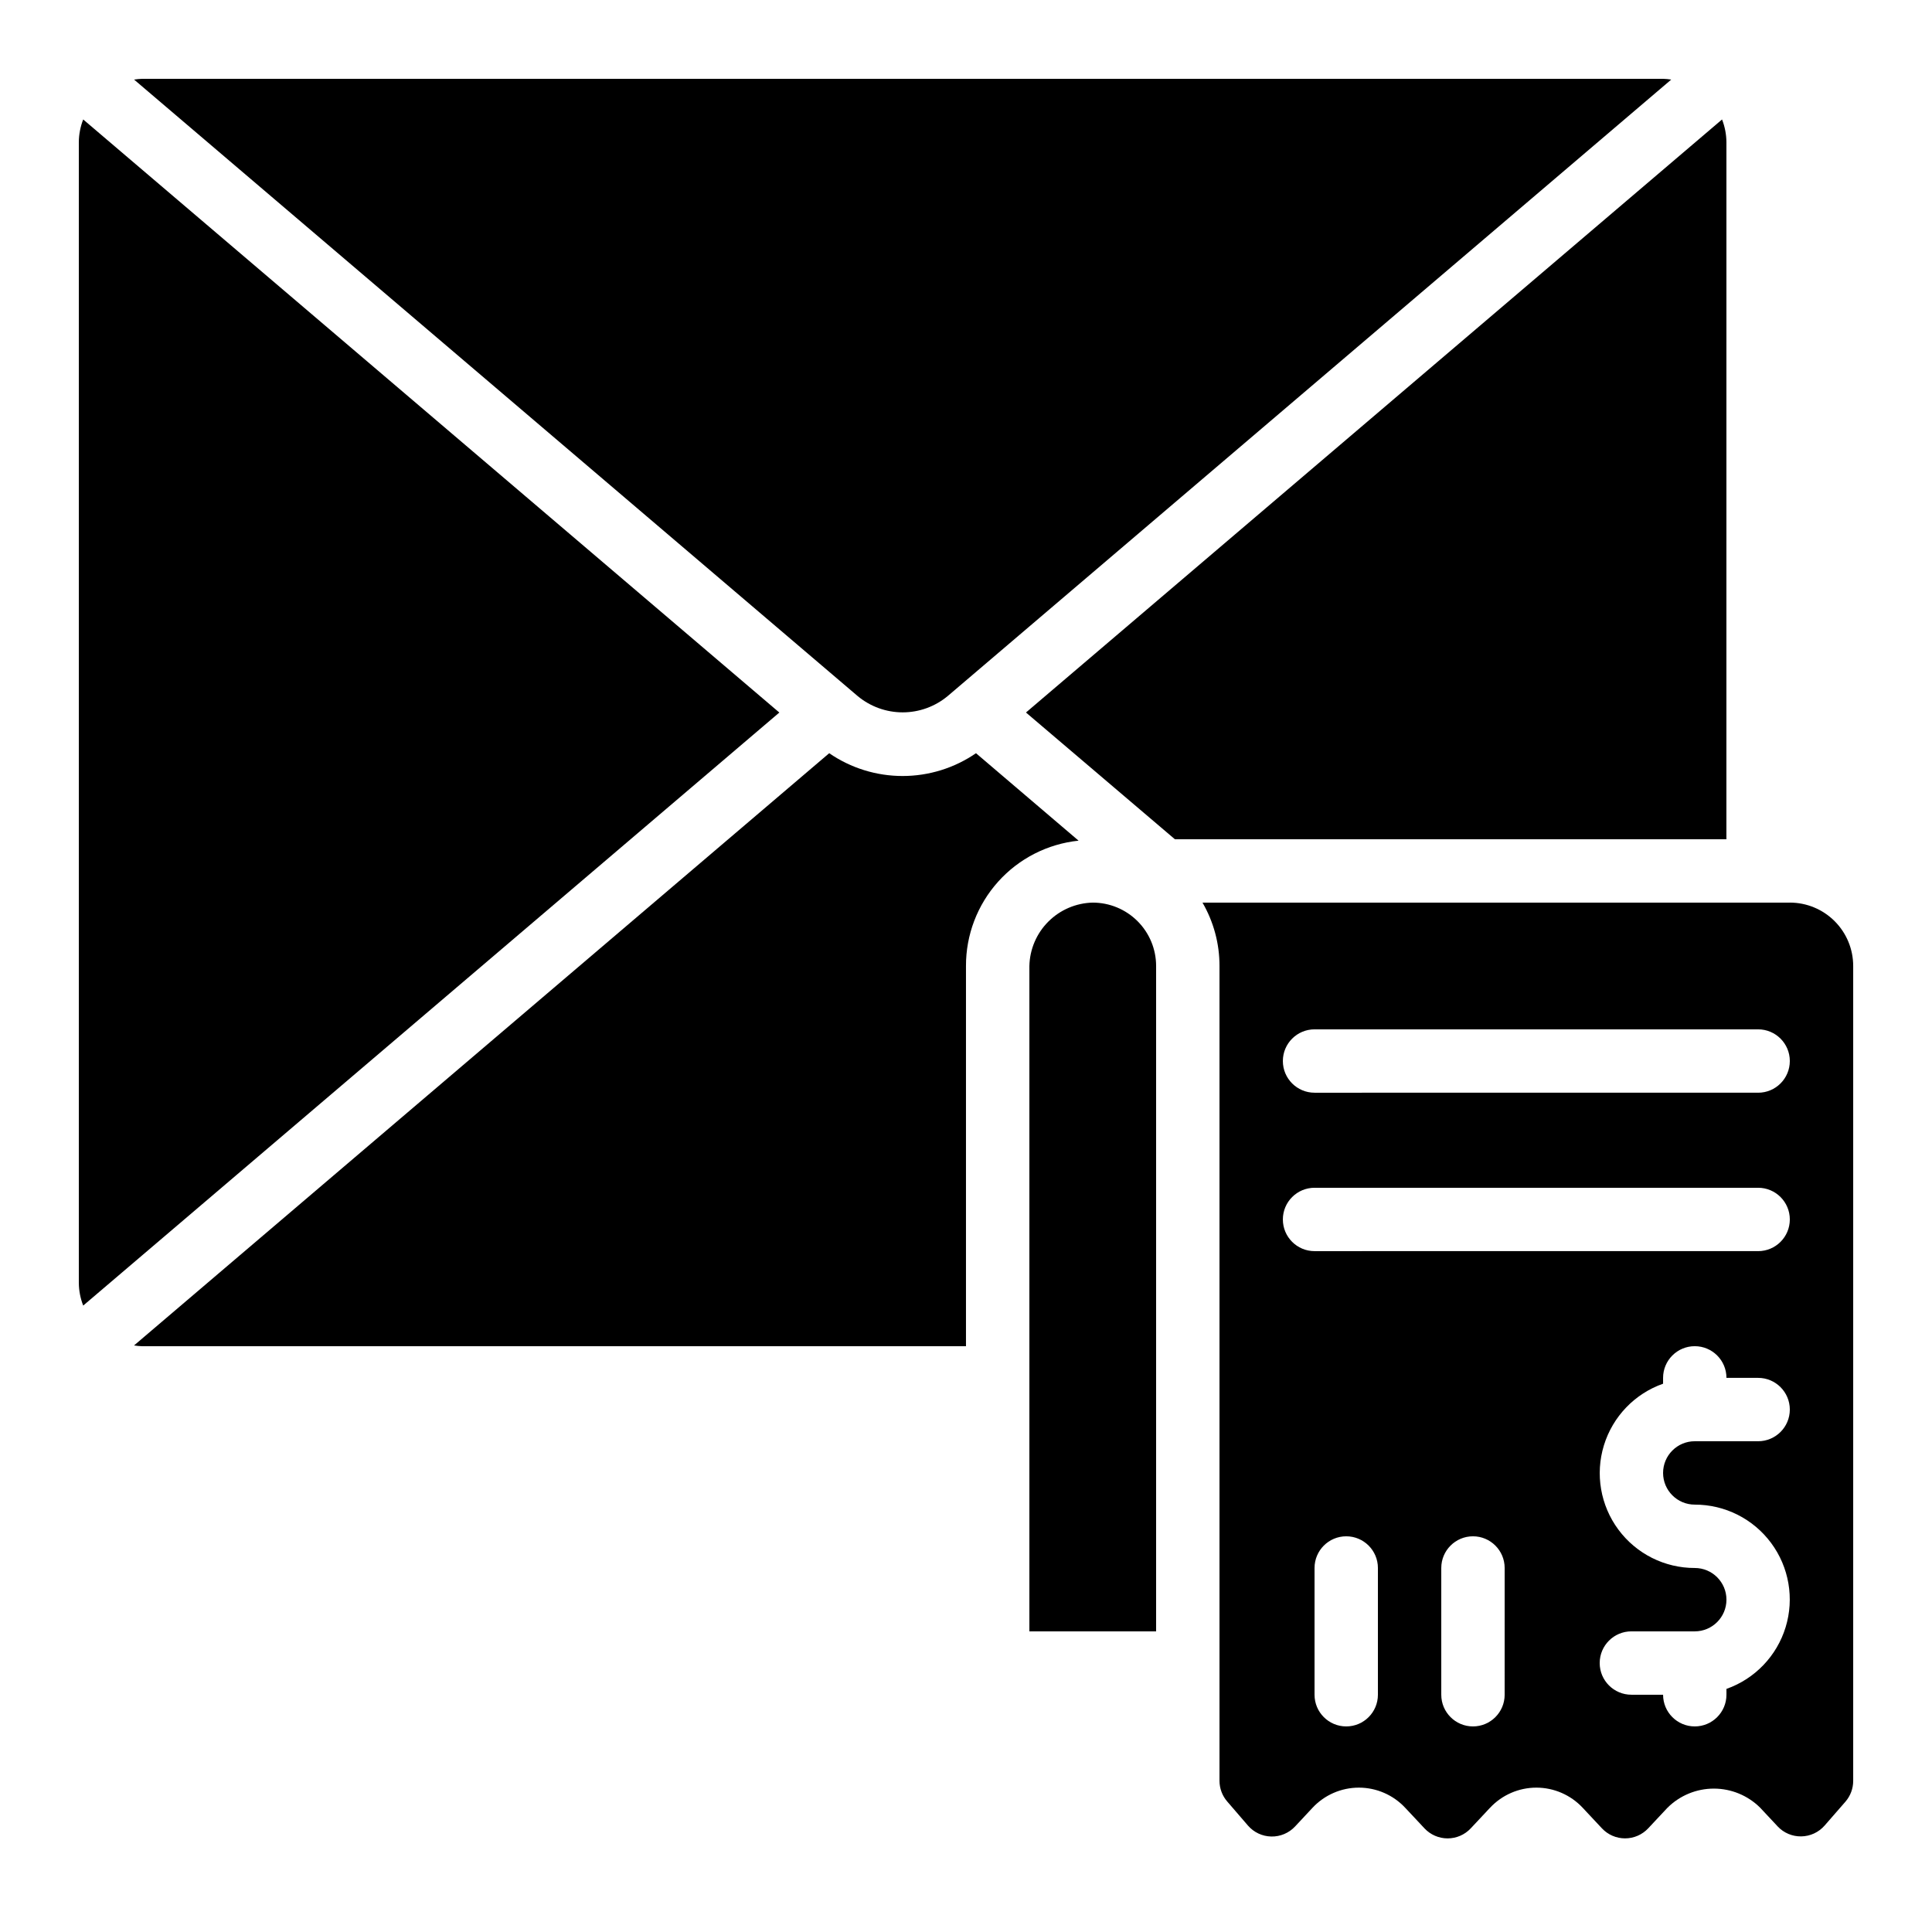
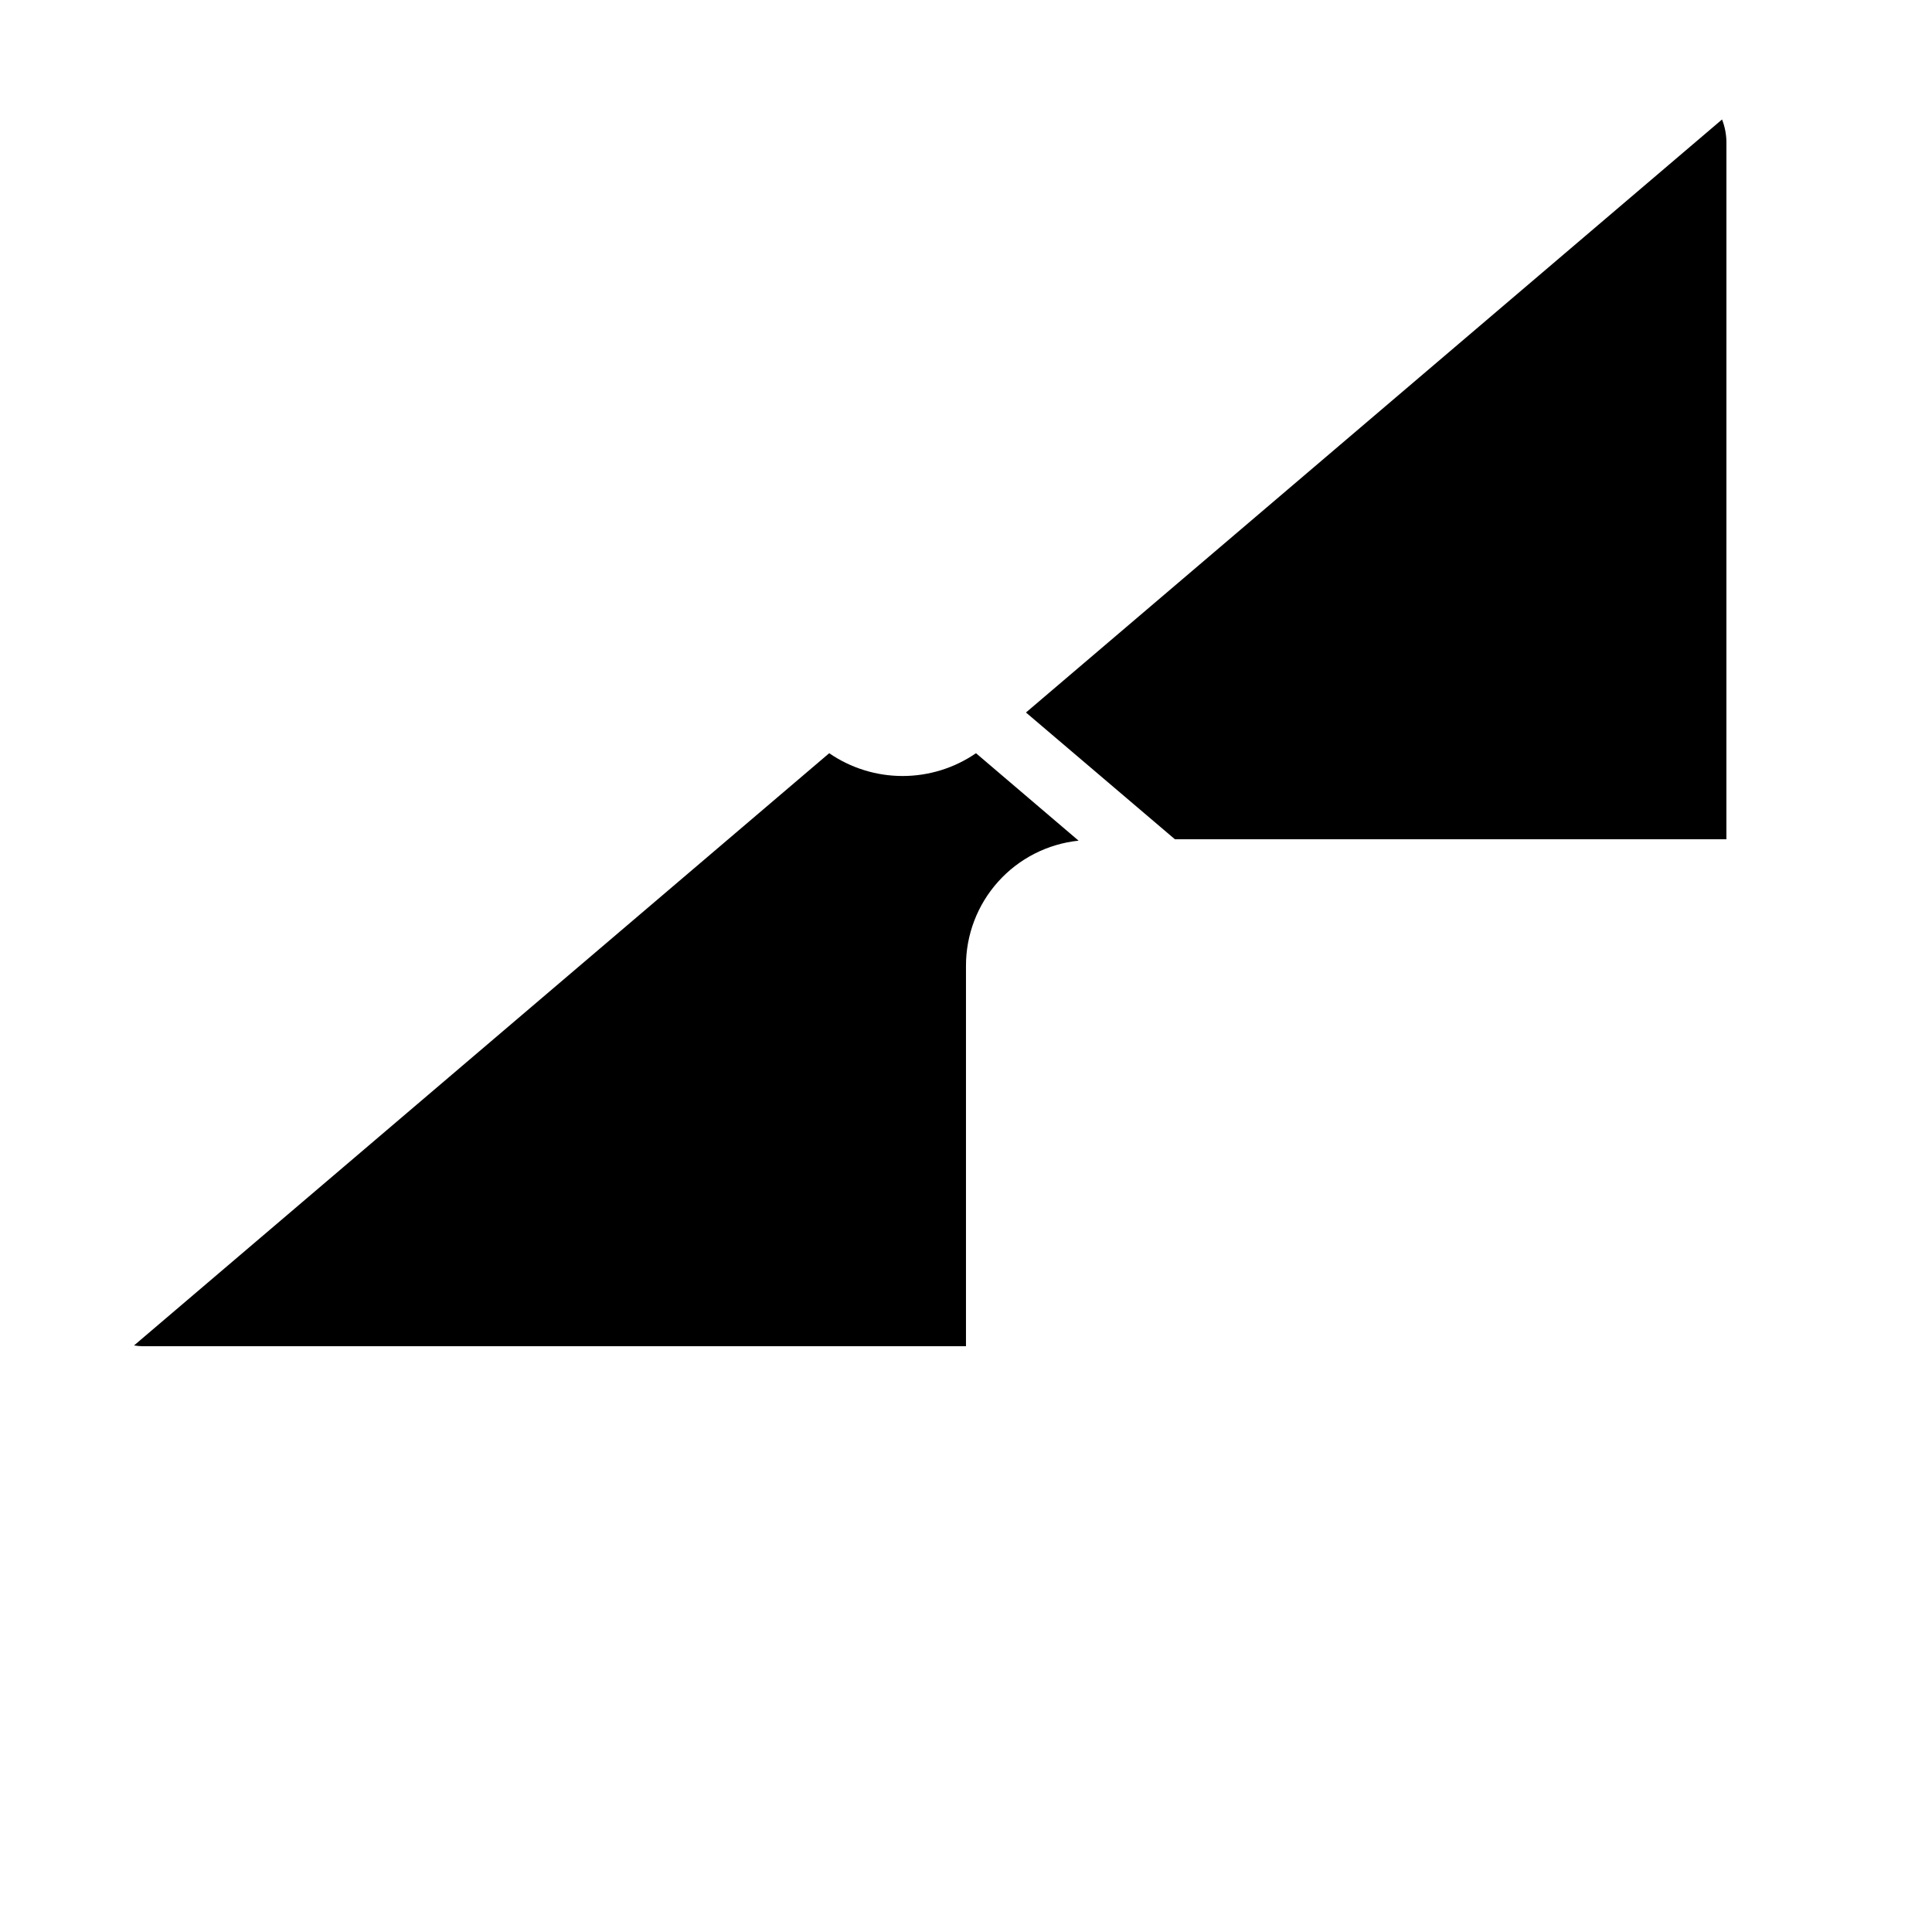
<svg xmlns="http://www.w3.org/2000/svg" fill="#000000" width="800px" height="800px" version="1.1" viewBox="144 144 512 512">
  <g>
    <path d="m601.52 181.68c-0.016-2.059-0.41-4.102-1.16-6.019l-184.47 157.16 39.465 33.586h146.16z" />
-     <path d="m433.59 383.2c-4.422 0.102-8.637 1.902-11.766 5.031-3.129 3.125-4.93 7.34-5.027 11.766v176.33h33.586v-176.33c0-4.457-1.77-8.727-4.918-11.875-3.148-3.152-7.422-4.922-11.875-4.922z" />
    <path d="m402.65 343.61c-5.727 3.934-12.508 6.039-19.453 6.039-6.945 0-13.727-2.106-19.449-6.039l-184.23 156.95c0.715 0.113 1.434 0.18 2.156 0.203h218.32v-100.76c-0.023-8.25 3.016-16.215 8.527-22.352 5.512-6.141 13.109-10.012 21.312-10.867z" />
-     <path d="m166.05 175.66c-0.75 1.918-1.145 3.961-1.16 6.019v302.29c0.016 2.062 0.41 4.102 1.16 6.023l184.48-157.16z" />
-     <path d="m371.27 328.45c3.352 2.797 7.582 4.332 11.949 4.332 4.367 0 8.594-1.535 11.945-4.332l191.73-163.36c-0.715-0.113-1.434-0.184-2.156-0.203h-403.05c-0.723 0.02-1.441 0.09-2.156 0.203z" />
-     <path d="m618.32 383.2h-155.65c2.961 5.102 4.519 10.898 4.508 16.797v215.93c0.004 2.016 0.727 3.961 2.043 5.484l5.5 6.383c1.559 1.805 3.809 2.859 6.195 2.902 2.383 0.047 4.672-0.926 6.297-2.668l4.602-4.93c3.18-3.414 7.633-5.356 12.297-5.356 4.668 0 9.121 1.941 12.297 5.356l5.098 5.441c1.59 1.695 3.805 2.652 6.125 2.652s4.539-0.957 6.125-2.652l5.129-5.477 0.004 0.004c3.176-3.394 7.613-5.324 12.262-5.324 4.648 0 9.09 1.93 12.266 5.324l5.113 5.465c1.586 1.695 3.805 2.656 6.129 2.656 2.324 0 4.543-0.961 6.129-2.656l5.129-5.477h0.004c3.258-3.238 7.668-5.055 12.266-5.055 4.598 0 9.008 1.816 12.27 5.055l4.625 4.945v0.004c1.621 1.734 3.902 2.703 6.277 2.66 2.375-0.039 4.621-1.082 6.184-2.871l5.535-6.348c1.316-1.531 2.043-3.481 2.039-5.5v-215.95c0-4.457-1.77-8.727-4.918-11.875-3.148-3.152-7.422-4.922-11.875-4.922zm-109.16 209.92c0 4.637-3.758 8.398-8.395 8.398-4.641 0-8.398-3.762-8.398-8.398v-33.586c0-4.637 3.758-8.398 8.398-8.398 4.637 0 8.395 3.762 8.395 8.398zm33.586 0h0.004c0 4.637-3.762 8.398-8.398 8.398-4.637 0-8.398-3.762-8.398-8.398v-33.586c0-4.637 3.762-8.398 8.398-8.398 4.637 0 8.398 3.762 8.398 8.398zm50.383-50.383v0.004c7.981-0.016 15.488 3.758 20.238 10.168 4.75 6.41 6.176 14.695 3.84 22.32-2.336 7.629-8.156 13.695-15.68 16.348v1.543c0 4.637-3.762 8.398-8.398 8.398s-8.395-3.762-8.395-8.398h-8.398c-4.637 0-8.398-3.758-8.398-8.395 0-4.641 3.762-8.398 8.398-8.398h16.793c4.637 0 8.398-3.758 8.398-8.398 0-4.637-3.762-8.395-8.398-8.395-7.977 0.016-15.488-3.758-20.238-10.168s-6.176-14.695-3.84-22.324 8.156-13.695 15.684-16.344v-1.547c0-4.637 3.758-8.395 8.395-8.395s8.398 3.758 8.398 8.395h8.398-0.004c4.637 0 8.398 3.762 8.398 8.398 0 4.637-3.762 8.395-8.398 8.395h-16.793c-4.637 0-8.395 3.762-8.395 8.398 0 4.637 3.758 8.398 8.395 8.398zm16.793-67.176-117.55 0.004c-4.637 0-8.398-3.758-8.398-8.398 0-4.637 3.762-8.395 8.398-8.395h117.55c4.637 0 8.398 3.758 8.398 8.395 0 4.641-3.762 8.398-8.398 8.398zm0-41.984-117.55 0.004c-4.637 0-8.398-3.758-8.398-8.398 0-4.637 3.762-8.395 8.398-8.395h117.55c4.637 0 8.398 3.758 8.398 8.395 0 4.641-3.762 8.398-8.398 8.398z" />
  </g>
</svg>